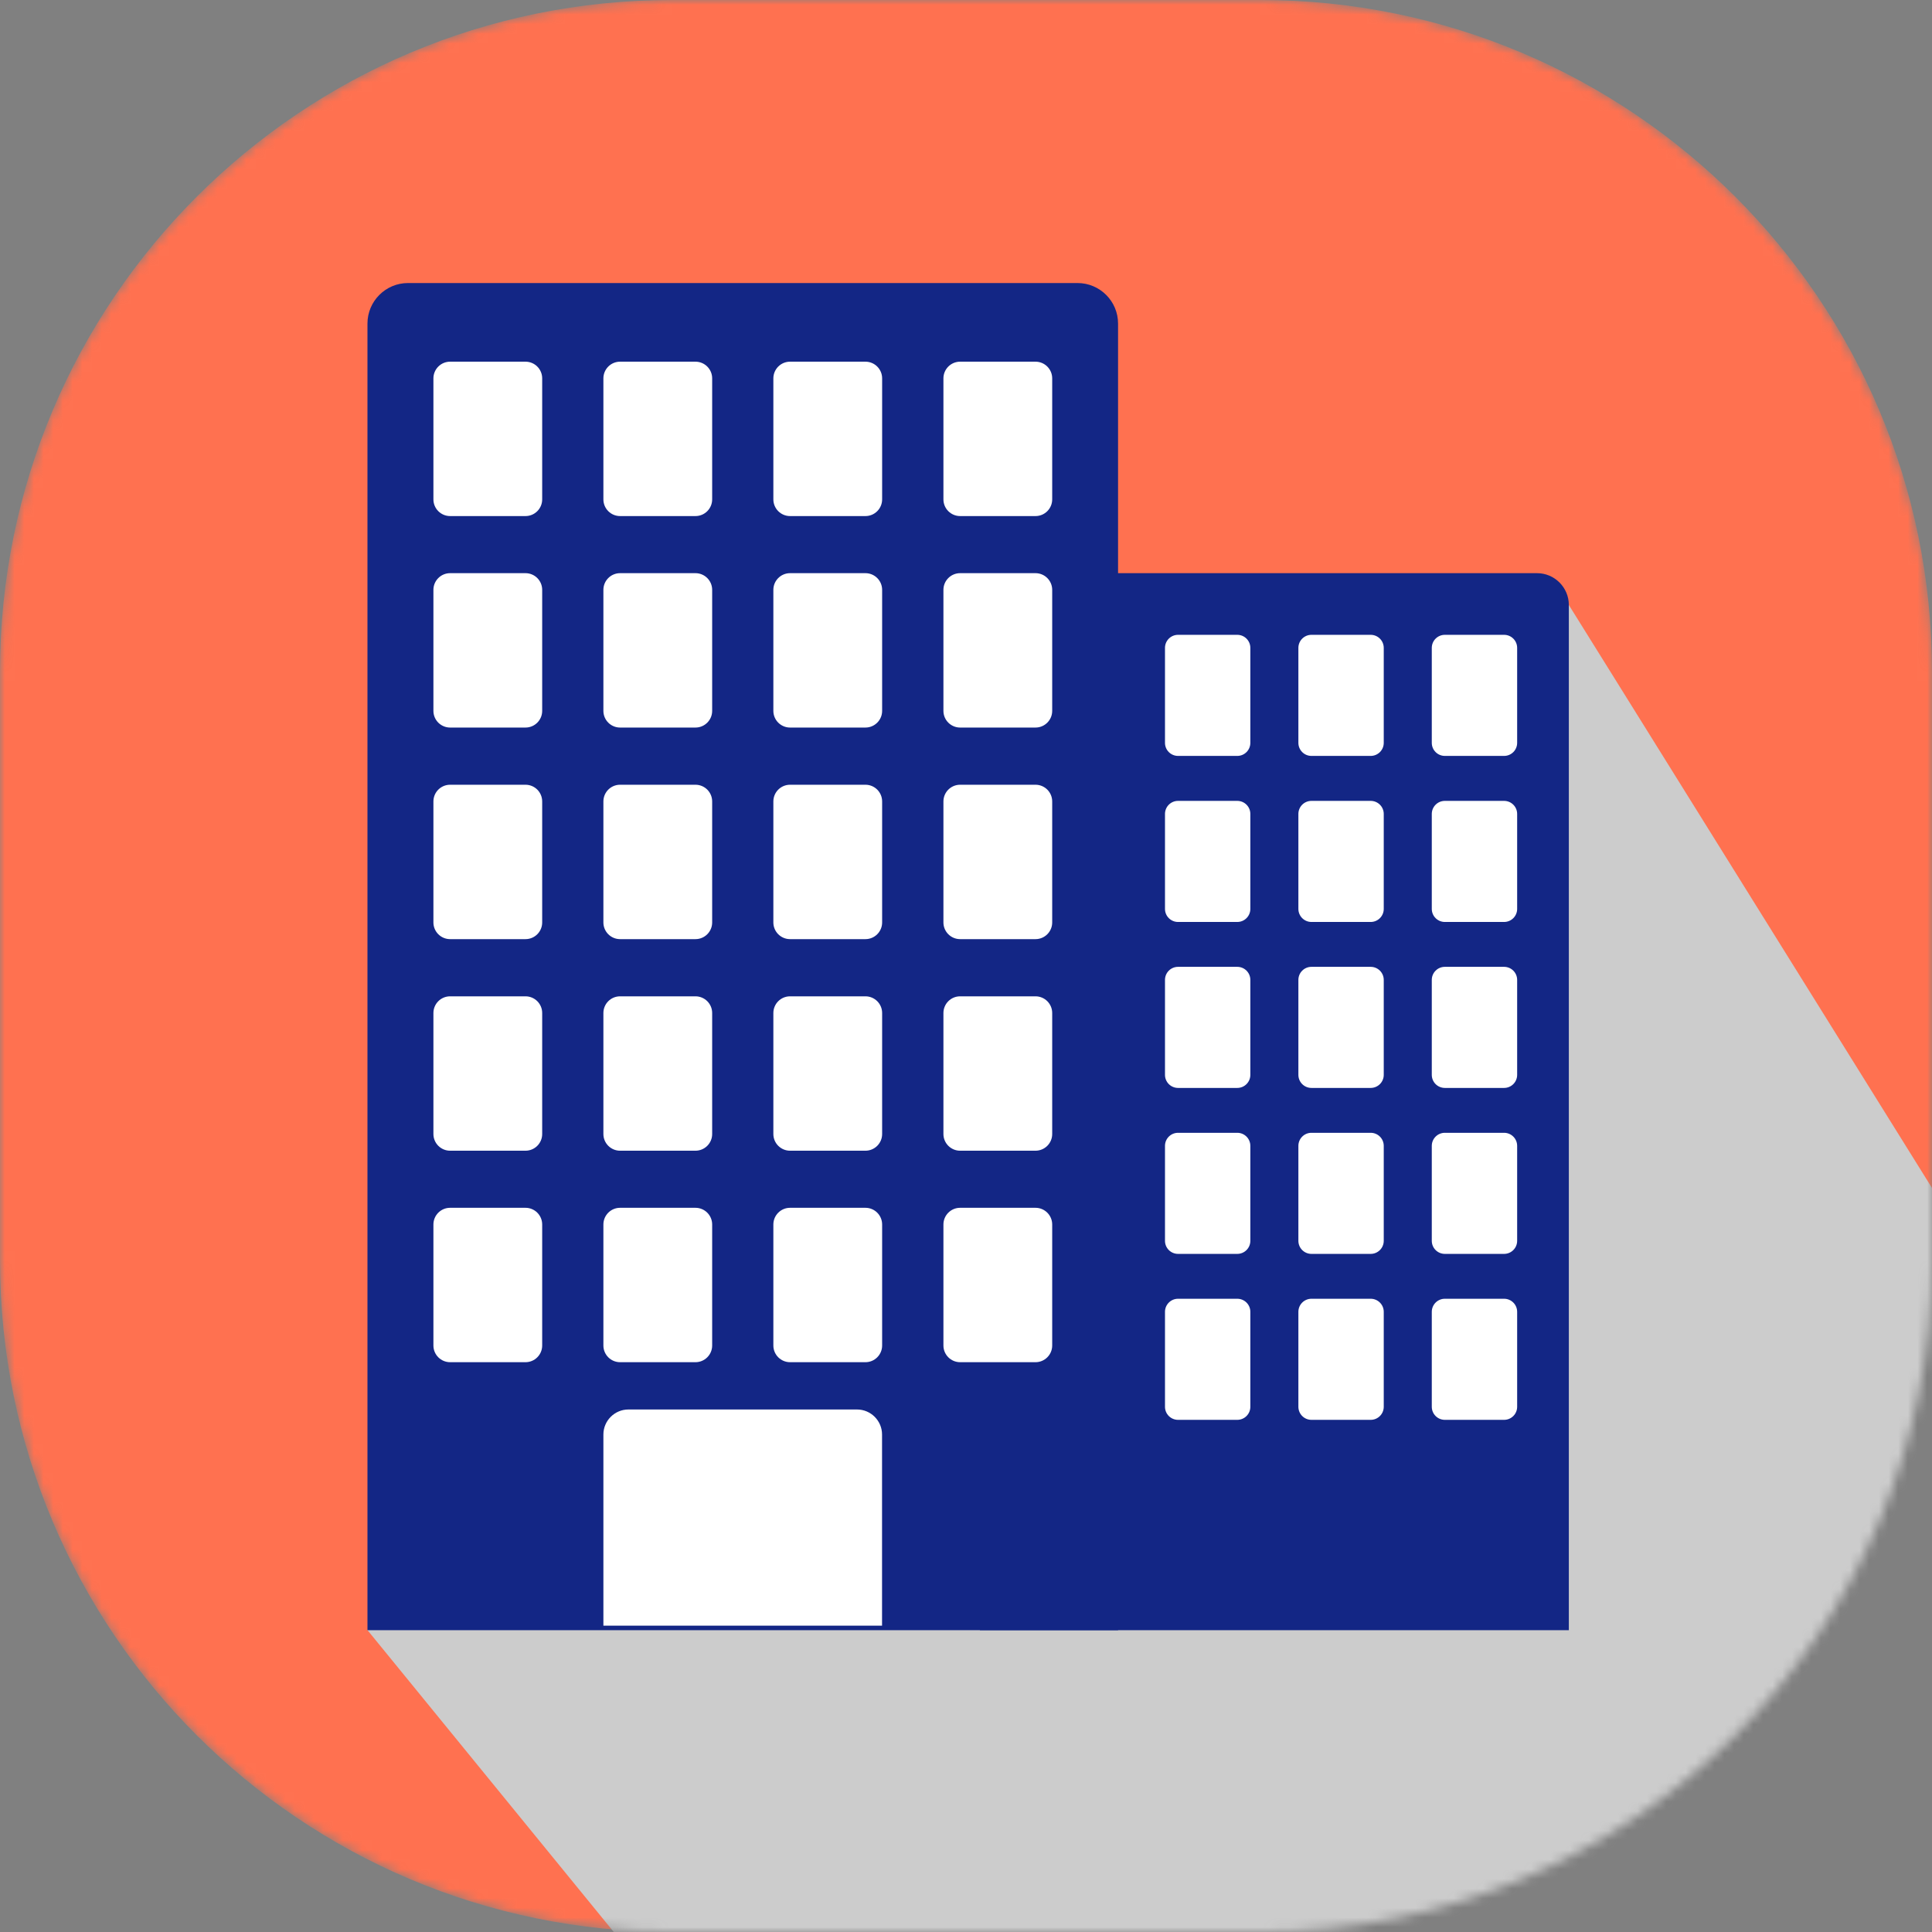
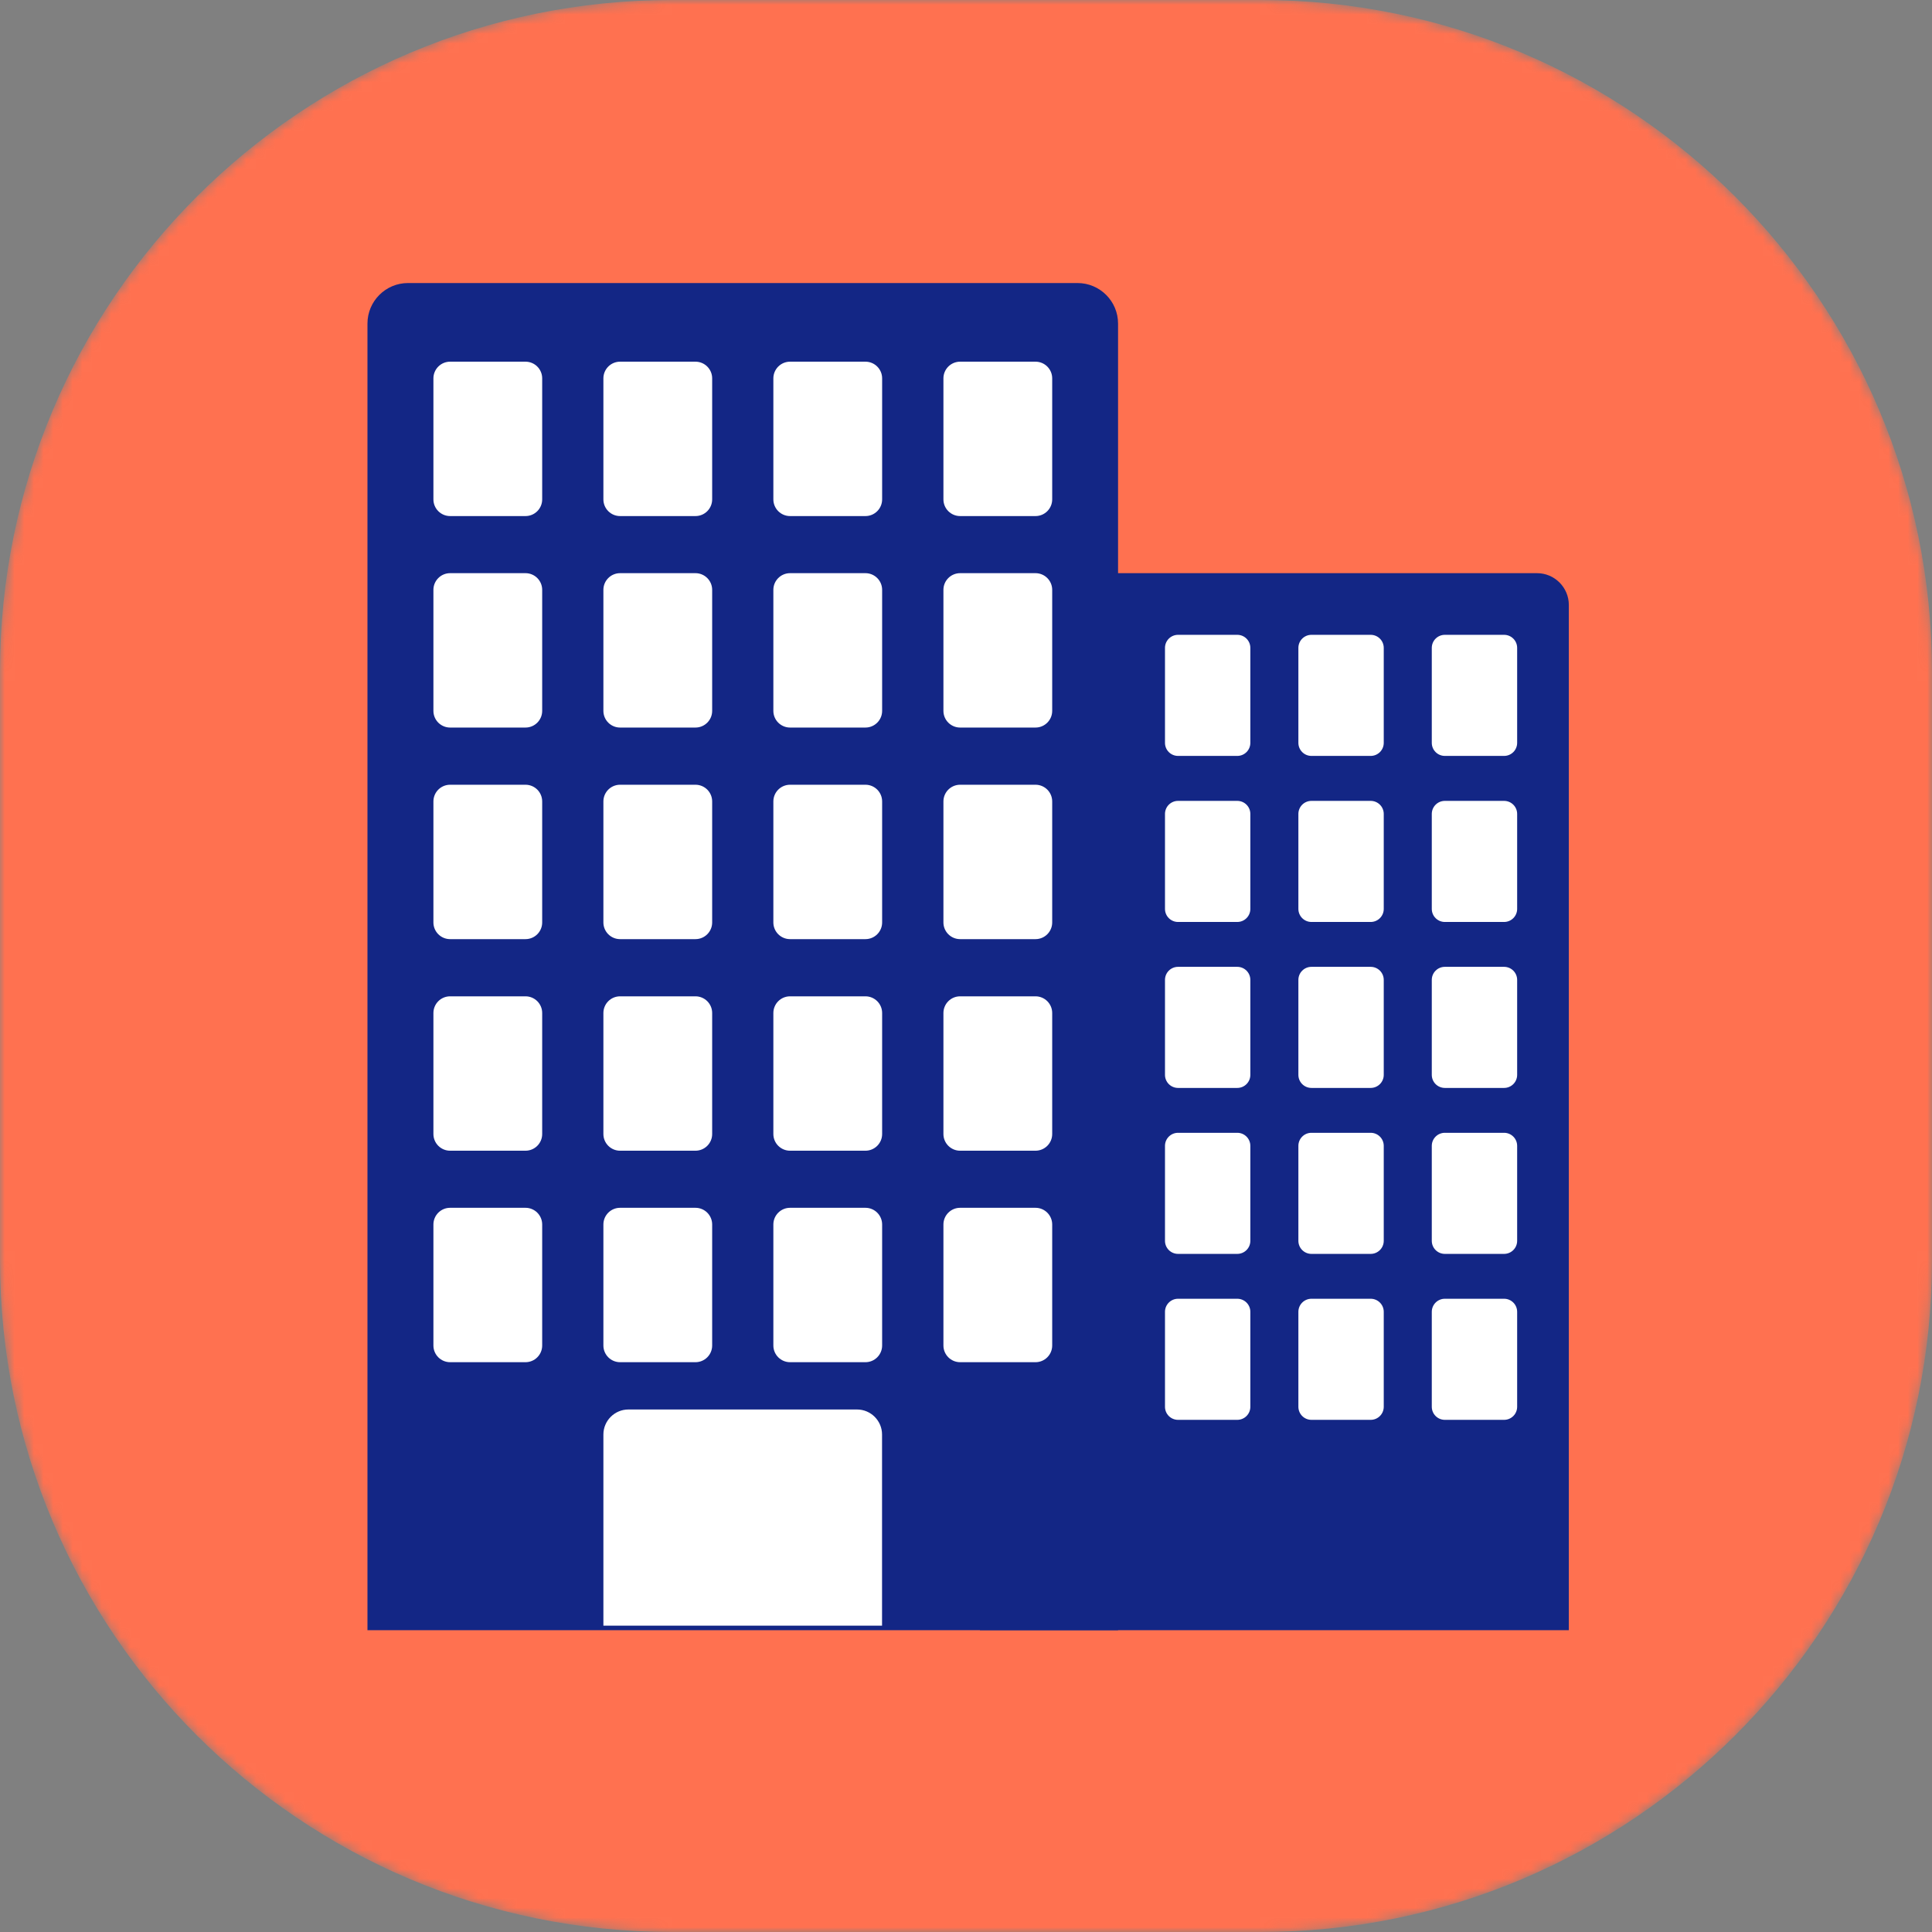
<svg xmlns="http://www.w3.org/2000/svg" width="200" height="200" viewBox="0 0 200 200" fill="none">
  <rect x="0" y="0" width="200" height="200" fill="#808080" stroke="none" />
  <mask id="mask0_326_38" style="mask-type:luminance" maskUnits="userSpaceOnUse" x="0" y="0" width="200" height="200">
    <path d="M130.468 0H69.532C31.13 0 0 31.13 0 69.532V130.468C0 168.87 31.13 200 69.532 200H130.468C168.87 200 200 168.87 200 130.468V69.532C200 31.13 168.87 0 130.468 0Z" fill="white" />
  </mask>
  <g mask="url(#mask0_326_38)">
    <path d="M130.468 0H69.532C31.13 0 0 31.13 0 69.532V130.468C0 168.87 31.13 200 69.532 200H130.468C168.87 200 200 168.87 200 130.468V69.532C200 31.13 168.87 0 130.468 0Z" fill="#FF7150" />
    <g style="mix-blend-mode:multiply">
-       <path d="M247.977 200L117.267 265.852L38.04 168.749L162.405 62.627L247.977 200Z" fill="#CCCCCC" />
-     </g>
+       </g>
    <path d="M104.722 59.334H159.112C160.927 59.334 162.405 60.811 162.405 62.627V168.759H101.439V62.627C101.439 60.811 102.916 59.334 104.732 59.334H104.722Z" fill="#132685" />
    <path d="M114.273 65.717H108.141C107.394 65.717 106.789 66.322 106.789 67.069V76.9C106.789 77.647 107.394 78.252 108.141 78.252H114.273C115.02 78.252 115.625 77.647 115.625 76.9V67.069C115.625 66.322 115.02 65.717 114.273 65.717Z" fill="white" />
    <path d="M128.083 65.717H121.951C121.204 65.717 120.599 66.322 120.599 67.069V76.9C120.599 77.647 121.204 78.252 121.951 78.252H128.083C128.83 78.252 129.435 77.647 129.435 76.9V67.069C129.435 66.322 128.83 65.717 128.083 65.717Z" fill="white" />
    <path d="M141.893 65.717H135.76C135.014 65.717 134.408 66.322 134.408 67.069V76.9C134.408 77.647 135.014 78.252 135.76 78.252H141.893C142.639 78.252 143.245 77.647 143.245 76.9V67.069C143.245 66.322 142.639 65.717 141.893 65.717Z" fill="white" />
    <path d="M155.703 65.717H149.57C148.824 65.717 148.218 66.322 148.218 67.069V76.9C148.218 77.647 148.824 78.252 149.57 78.252H155.703C156.449 78.252 157.055 77.647 157.055 76.9V67.069C157.055 66.322 156.449 65.717 155.703 65.717Z" fill="white" />
    <path d="M114.273 82.907H108.141C107.394 82.907 106.789 83.512 106.789 84.259V94.09C106.789 94.837 107.394 95.442 108.141 95.442H114.273C115.02 95.442 115.625 94.837 115.625 94.09V84.259C115.625 83.512 115.02 82.907 114.273 82.907Z" fill="white" />
    <path d="M128.083 82.907H121.951C121.204 82.907 120.599 83.512 120.599 84.259V94.09C120.599 94.837 121.204 95.442 121.951 95.442H128.083C128.83 95.442 129.435 94.837 129.435 94.09V84.259C129.435 83.512 128.83 82.907 128.083 82.907Z" fill="white" />
    <path d="M141.893 82.907H135.76C135.014 82.907 134.408 83.512 134.408 84.259V94.09C134.408 94.837 135.014 95.442 135.76 95.442H141.893C142.639 95.442 143.245 94.837 143.245 94.09V84.259C143.245 83.512 142.639 82.907 141.893 82.907Z" fill="white" />
    <path d="M155.703 82.907H149.57C148.824 82.907 148.218 83.512 148.218 84.259V94.09C148.218 94.837 148.824 95.442 149.57 95.442H155.703C156.449 95.442 157.055 94.837 157.055 94.09V84.259C157.055 83.512 156.449 82.907 155.703 82.907Z" fill="white" />
    <path d="M114.273 100.087H108.141C107.394 100.087 106.789 100.692 106.789 101.439V111.27C106.789 112.017 107.394 112.622 108.141 112.622H114.273C115.02 112.622 115.625 112.017 115.625 111.27V101.439C115.625 100.692 115.02 100.087 114.273 100.087Z" fill="white" />
    <path d="M128.083 100.087H121.951C121.204 100.087 120.599 100.692 120.599 101.439V111.27C120.599 112.017 121.204 112.622 121.951 112.622H128.083C128.83 112.622 129.435 112.017 129.435 111.27V101.439C129.435 100.692 128.83 100.087 128.083 100.087Z" fill="white" />
    <path d="M141.893 100.087H135.76C135.014 100.087 134.408 100.692 134.408 101.439V111.27C134.408 112.017 135.014 112.622 135.76 112.622H141.893C142.639 112.622 143.245 112.017 143.245 111.27V101.439C143.245 100.692 142.639 100.087 141.893 100.087Z" fill="white" />
    <path d="M155.703 100.087H149.57C148.824 100.087 148.218 100.692 148.218 101.439V111.27C148.218 112.017 148.824 112.622 149.57 112.622H155.703C156.449 112.622 157.055 112.017 157.055 111.27V101.439C157.055 100.692 156.449 100.087 155.703 100.087Z" fill="white" />
    <path d="M114.273 117.267H108.141C107.394 117.267 106.789 117.872 106.789 118.619V128.45C106.789 129.197 107.394 129.802 108.141 129.802H114.273C115.02 129.802 115.625 129.197 115.625 128.45V118.619C115.625 117.872 115.02 117.267 114.273 117.267Z" fill="white" />
    <path d="M128.083 117.267H121.951C121.204 117.267 120.599 117.872 120.599 118.619V128.45C120.599 129.197 121.204 129.802 121.951 129.802H128.083C128.83 129.802 129.435 129.197 129.435 128.45V118.619C129.435 117.872 128.83 117.267 128.083 117.267Z" fill="white" />
    <path d="M141.893 117.267H135.76C135.014 117.267 134.408 117.872 134.408 118.619V128.45C134.408 129.197 135.014 129.802 135.76 129.802H141.893C142.639 129.802 143.245 129.197 143.245 128.45V118.619C143.245 117.872 142.639 117.267 141.893 117.267Z" fill="white" />
    <path d="M155.703 117.267H149.57C148.824 117.267 148.218 117.872 148.218 118.619V128.45C148.218 129.197 148.824 129.802 149.57 129.802H155.703C156.449 129.802 157.055 129.197 157.055 128.45V118.619C157.055 117.872 156.449 117.267 155.703 117.267Z" fill="white" />
    <path d="M114.273 134.447H108.141C107.394 134.447 106.789 135.053 106.789 135.799V145.63C106.789 146.377 107.394 146.982 108.141 146.982H114.273C115.02 146.982 115.625 146.377 115.625 145.63V135.799C115.625 135.053 115.02 134.447 114.273 134.447Z" fill="white" />
    <path d="M128.083 134.447H121.951C121.204 134.447 120.599 135.053 120.599 135.799V145.63C120.599 146.377 121.204 146.982 121.951 146.982H128.083C128.83 146.982 129.435 146.377 129.435 145.63V135.799C129.435 135.053 128.83 134.447 128.083 134.447Z" fill="white" />
    <path d="M141.893 134.447H135.76C135.014 134.447 134.408 135.053 134.408 135.799V145.63C134.408 146.377 135.014 146.982 135.76 146.982H141.893C142.639 146.982 143.245 146.377 143.245 145.63V135.799C143.245 135.053 142.639 134.447 141.893 134.447Z" fill="white" />
    <path d="M155.703 134.447H149.57C148.824 134.447 148.218 135.053 148.218 135.799V145.63C148.218 146.377 148.824 146.982 149.57 146.982H155.703C156.449 146.982 157.055 146.377 157.055 145.63V135.799C157.055 135.053 156.449 134.447 155.703 134.447Z" fill="white" />
    <path d="M115.741 168.759H38.04V33.491C38.04 31.183 39.923 29.3 42.231 29.3H111.55C113.858 29.3 115.741 31.183 115.741 33.491V168.759Z" fill="#132685" />
    <path d="M54.399 37.441H46.596C45.641 37.441 44.867 38.215 44.867 39.169V51.695C44.867 52.65 45.641 53.423 46.596 53.423H54.399C55.354 53.423 56.127 52.65 56.127 51.695V39.169C56.127 38.215 55.354 37.441 54.399 37.441Z" fill="white" />
    <path d="M71.994 37.441H64.191C63.236 37.441 62.463 38.215 62.463 39.169V51.695C62.463 52.65 63.236 53.423 64.191 53.423H71.994C72.949 53.423 73.723 52.65 73.723 51.695V39.169C73.723 38.215 72.949 37.441 71.994 37.441Z" fill="white" />
    <path d="M89.59 37.441H81.787C80.832 37.441 80.058 38.215 80.058 39.169V51.695C80.058 52.65 80.832 53.423 81.787 53.423H89.59C90.544 53.423 91.318 52.65 91.318 51.695V39.169C91.318 38.215 90.544 37.441 89.59 37.441Z" fill="white" />
    <path d="M107.195 37.441H99.392C98.437 37.441 97.663 38.215 97.663 39.169V51.695C97.663 52.65 98.437 53.423 99.392 53.423H107.195C108.149 53.423 108.923 52.65 108.923 51.695V39.169C108.923 38.215 108.149 37.441 107.195 37.441Z" fill="white" />
    <path d="M54.399 59.334H46.596C45.641 59.334 44.867 60.108 44.867 61.062V73.588C44.867 74.542 45.641 75.316 46.596 75.316H54.399C55.354 75.316 56.127 74.542 56.127 73.588V61.062C56.127 60.108 55.354 59.334 54.399 59.334Z" fill="white" />
    <path d="M71.994 59.334H64.191C63.236 59.334 62.463 60.108 62.463 61.062V73.588C62.463 74.542 63.236 75.316 64.191 75.316H71.994C72.949 75.316 73.723 74.542 73.723 73.588V61.062C73.723 60.108 72.949 59.334 71.994 59.334Z" fill="white" />
    <path d="M89.59 59.334H81.787C80.832 59.334 80.058 60.108 80.058 61.062V73.588C80.058 74.542 80.832 75.316 81.787 75.316H89.59C90.544 75.316 91.318 74.542 91.318 73.588V61.062C91.318 60.108 90.544 59.334 89.59 59.334Z" fill="white" />
    <path d="M107.195 59.334H99.392C98.437 59.334 97.663 60.108 97.663 61.062V73.588C97.663 74.542 98.437 75.316 99.392 75.316H107.195C108.149 75.316 108.923 74.542 108.923 73.588V61.062C108.923 60.108 108.149 59.334 107.195 59.334Z" fill="white" />
    <path d="M54.399 81.236H46.596C45.641 81.236 44.867 82.01 44.867 82.965V95.49C44.867 96.445 45.641 97.219 46.596 97.219H54.399C55.354 97.219 56.127 96.445 56.127 95.49V82.965C56.127 82.01 55.354 81.236 54.399 81.236Z" fill="white" />
    <path d="M71.994 81.236H64.191C63.236 81.236 62.463 82.01 62.463 82.965V95.49C62.463 96.445 63.236 97.219 64.191 97.219H71.994C72.949 97.219 73.723 96.445 73.723 95.49V82.965C73.723 82.01 72.949 81.236 71.994 81.236Z" fill="white" />
    <path d="M89.59 81.236H81.787C80.832 81.236 80.058 82.01 80.058 82.965V95.49C80.058 96.445 80.832 97.219 81.787 97.219H89.59C90.544 97.219 91.318 96.445 91.318 95.49V82.965C91.318 82.01 90.544 81.236 89.59 81.236Z" fill="white" />
    <path d="M107.195 81.236H99.392C98.437 81.236 97.663 82.01 97.663 82.965V95.49C97.663 96.445 98.437 97.219 99.392 97.219H107.195C108.149 97.219 108.923 96.445 108.923 95.49V82.965C108.923 82.01 108.149 81.236 107.195 81.236Z" fill="white" />
    <path d="M54.399 103.139H46.596C45.641 103.139 44.867 103.912 44.867 104.867V117.393C44.867 118.347 45.641 119.121 46.596 119.121H54.399C55.354 119.121 56.127 118.347 56.127 117.393V104.867C56.127 103.912 55.354 103.139 54.399 103.139Z" fill="white" />
    <path d="M71.994 103.139H64.191C63.236 103.139 62.463 103.912 62.463 104.867V117.393C62.463 118.347 63.236 119.121 64.191 119.121H71.994C72.949 119.121 73.723 118.347 73.723 117.393V104.867C73.723 103.912 72.949 103.139 71.994 103.139Z" fill="white" />
    <path d="M89.59 103.139H81.787C80.832 103.139 80.058 103.912 80.058 104.867V117.393C80.058 118.347 80.832 119.121 81.787 119.121H89.59C90.544 119.121 91.318 118.347 91.318 117.393V104.867C91.318 103.912 90.544 103.139 89.59 103.139Z" fill="white" />
    <path d="M107.195 103.139H99.392C98.437 103.139 97.663 103.912 97.663 104.867V117.393C97.663 118.347 98.437 119.121 99.392 119.121H107.195C108.149 119.121 108.923 118.347 108.923 117.393V104.867C108.923 103.912 108.149 103.139 107.195 103.139Z" fill="white" />
    <path d="M54.399 125.031H46.596C45.641 125.031 44.867 125.805 44.867 126.76V139.285C44.867 140.24 45.641 141.014 46.596 141.014H54.399C55.354 141.014 56.127 140.24 56.127 139.285V126.76C56.127 125.805 55.354 125.031 54.399 125.031Z" fill="white" />
    <path d="M71.994 125.031H64.191C63.236 125.031 62.463 125.805 62.463 126.76V139.285C62.463 140.24 63.236 141.014 64.191 141.014H71.994C72.949 141.014 73.723 140.24 73.723 139.285V126.76C73.723 125.805 72.949 125.031 71.994 125.031Z" fill="white" />
    <path d="M89.59 125.031H81.787C80.832 125.031 80.058 125.805 80.058 126.76V139.285C80.058 140.24 80.832 141.014 81.787 141.014H89.59C90.544 141.014 91.318 140.24 91.318 139.285V126.76C91.318 125.805 90.544 125.031 89.59 125.031Z" fill="white" />
    <path d="M107.195 125.031H99.392C98.437 125.031 97.663 125.805 97.663 126.76V139.285C97.663 140.24 98.437 141.014 99.392 141.014H107.195C108.149 141.014 108.923 140.24 108.923 139.285V126.76C108.923 125.805 108.149 125.031 107.195 125.031Z" fill="white" />
    <path d="M91.318 168.286H62.463V148.498C62.463 147.069 63.631 145.91 65.051 145.91H88.72C90.15 145.91 91.309 147.079 91.309 148.498V168.286H91.318Z" fill="white" />
  </g>
</svg>